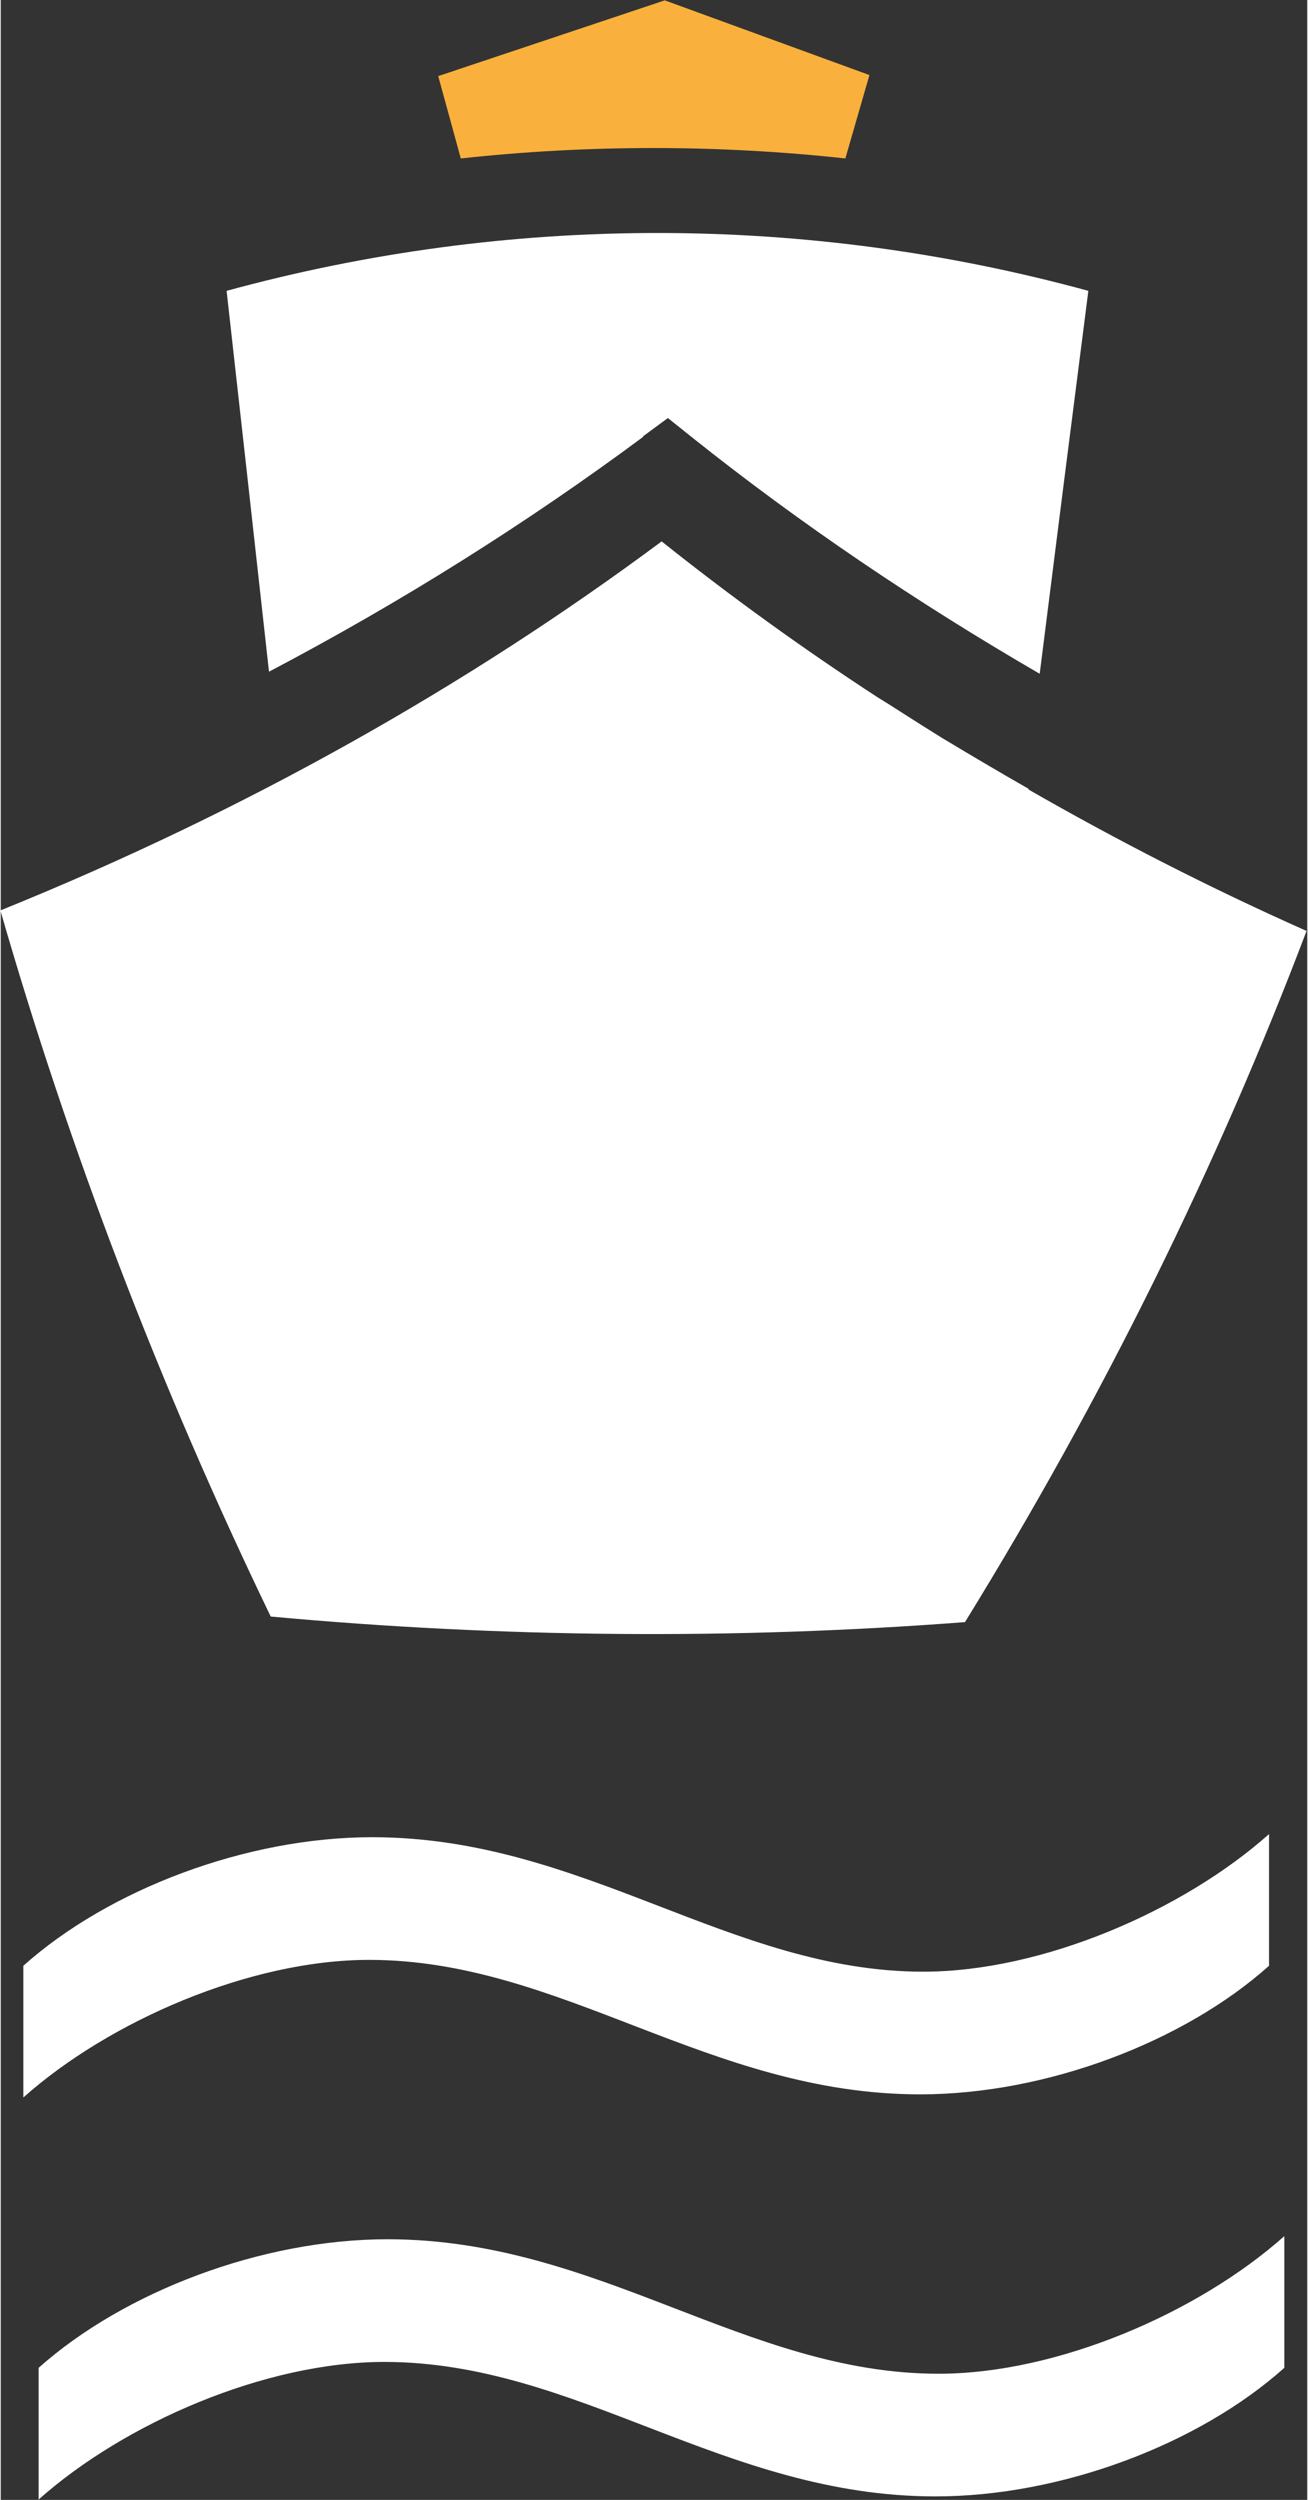
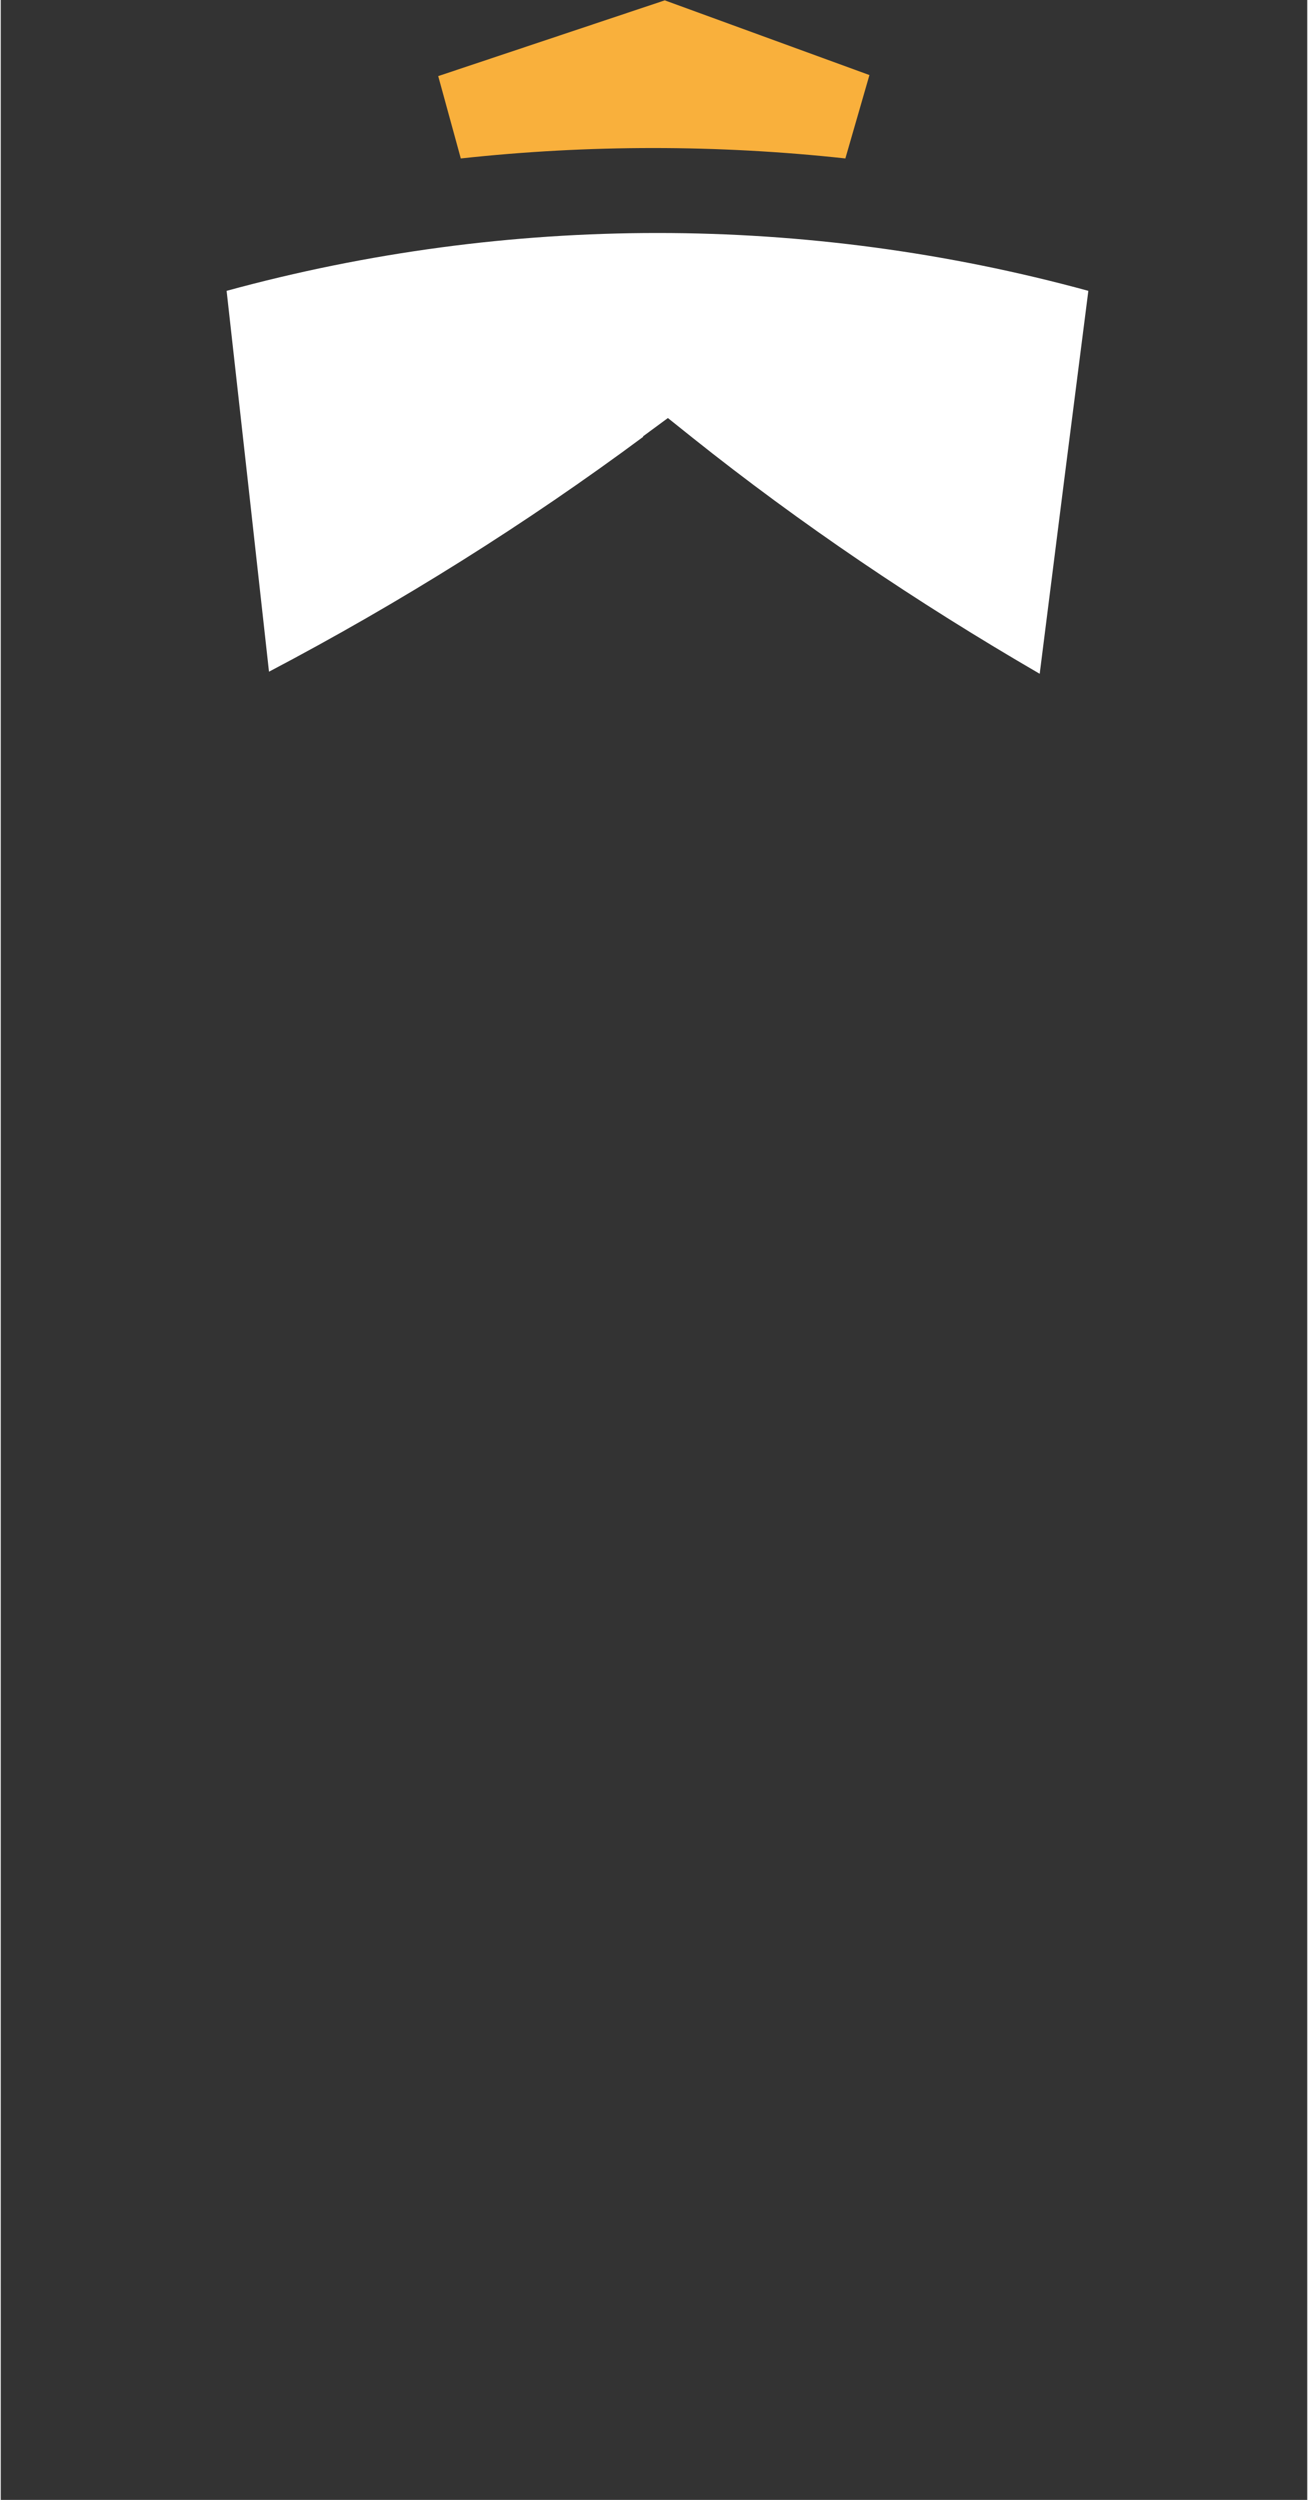
<svg xmlns="http://www.w3.org/2000/svg" id="Ebene_2" viewBox="0 0 37.6 71.94" width="45" height="86">
  <rect x="0" y="0" width="37.6" height="71.94" fill="#333333" stroke="none" />
  <defs>
    <style>.cls-1{fill:#f9b03c;}.cls-1,.cls-2{stroke-width:0px;}.cls-2{fill:#fff;}</style>
  </defs>
  <g id="Elemente">
-     <path class="cls-2" d="m29.58,22.72s0-.01,0-.02c-.84-.48-1.67-.97-2.5-1.47-.34-.21-.67-.42-1-.63-.28-.18-.56-.36-.84-.53-2.18-1.42-4.25-2.92-6.22-4.49-5.58,4.15-11.96,7.76-19.03,10.62,1.97,6.84,4.56,13.65,7.78,20.32,6.65.61,13.33.67,19.98.16,3.99-6.47,7.27-13.14,9.83-19.89-2.79-1.24-5.46-2.61-8.02-4.08Z" />
+     <path class="cls-2" d="m29.58,22.72s0-.01,0-.02Z" />
    <path class="cls-2" d="m18.48,12.56l.72-.53.7.56c3.12,2.49,6.47,4.75,10,6.8.47-3.74.94-7.43,1.4-11.02-8.12-2.22-16.68-2.22-24.8,0,.4,3.58.81,7.24,1.22,10.96,3.8-2,7.4-4.26,10.77-6.76Z" />
-     <path class="cls-2" d="m.65,56.57v3.79c2.47-2.2,6.52-3.96,9.95-3.96,5.55,0,9.78,3.87,15.86,3.87,3.62,0,7.58-1.5,10.04-3.7v-3.79c-2.47,2.2-6.52,3.96-9.95,3.96-5.55,0-9.78-3.87-15.86-3.87-3.62,0-7.58,1.5-10.04,3.7Zm.44,11.57h0s0,3.79,0,3.79c2.47-2.2,6.52-3.96,9.95-3.96,5.55,0,9.78,3.87,15.86,3.87,3.62,0,7.58-1.5,10.04-3.7v-3.79c-2.47,2.2-6.52,3.96-9.95,3.96-5.55,0-9.78-3.87-15.86-3.87-3.61,0-7.57,1.5-10.04,3.7Z" />
    <path class="cls-1" d="m24.31,4.55l.69-2.39-5.89-2.15-6.52,2.18.65,2.37c3.68-.4,7.39-.4,11.07,0Z" />
  </g>
</svg>